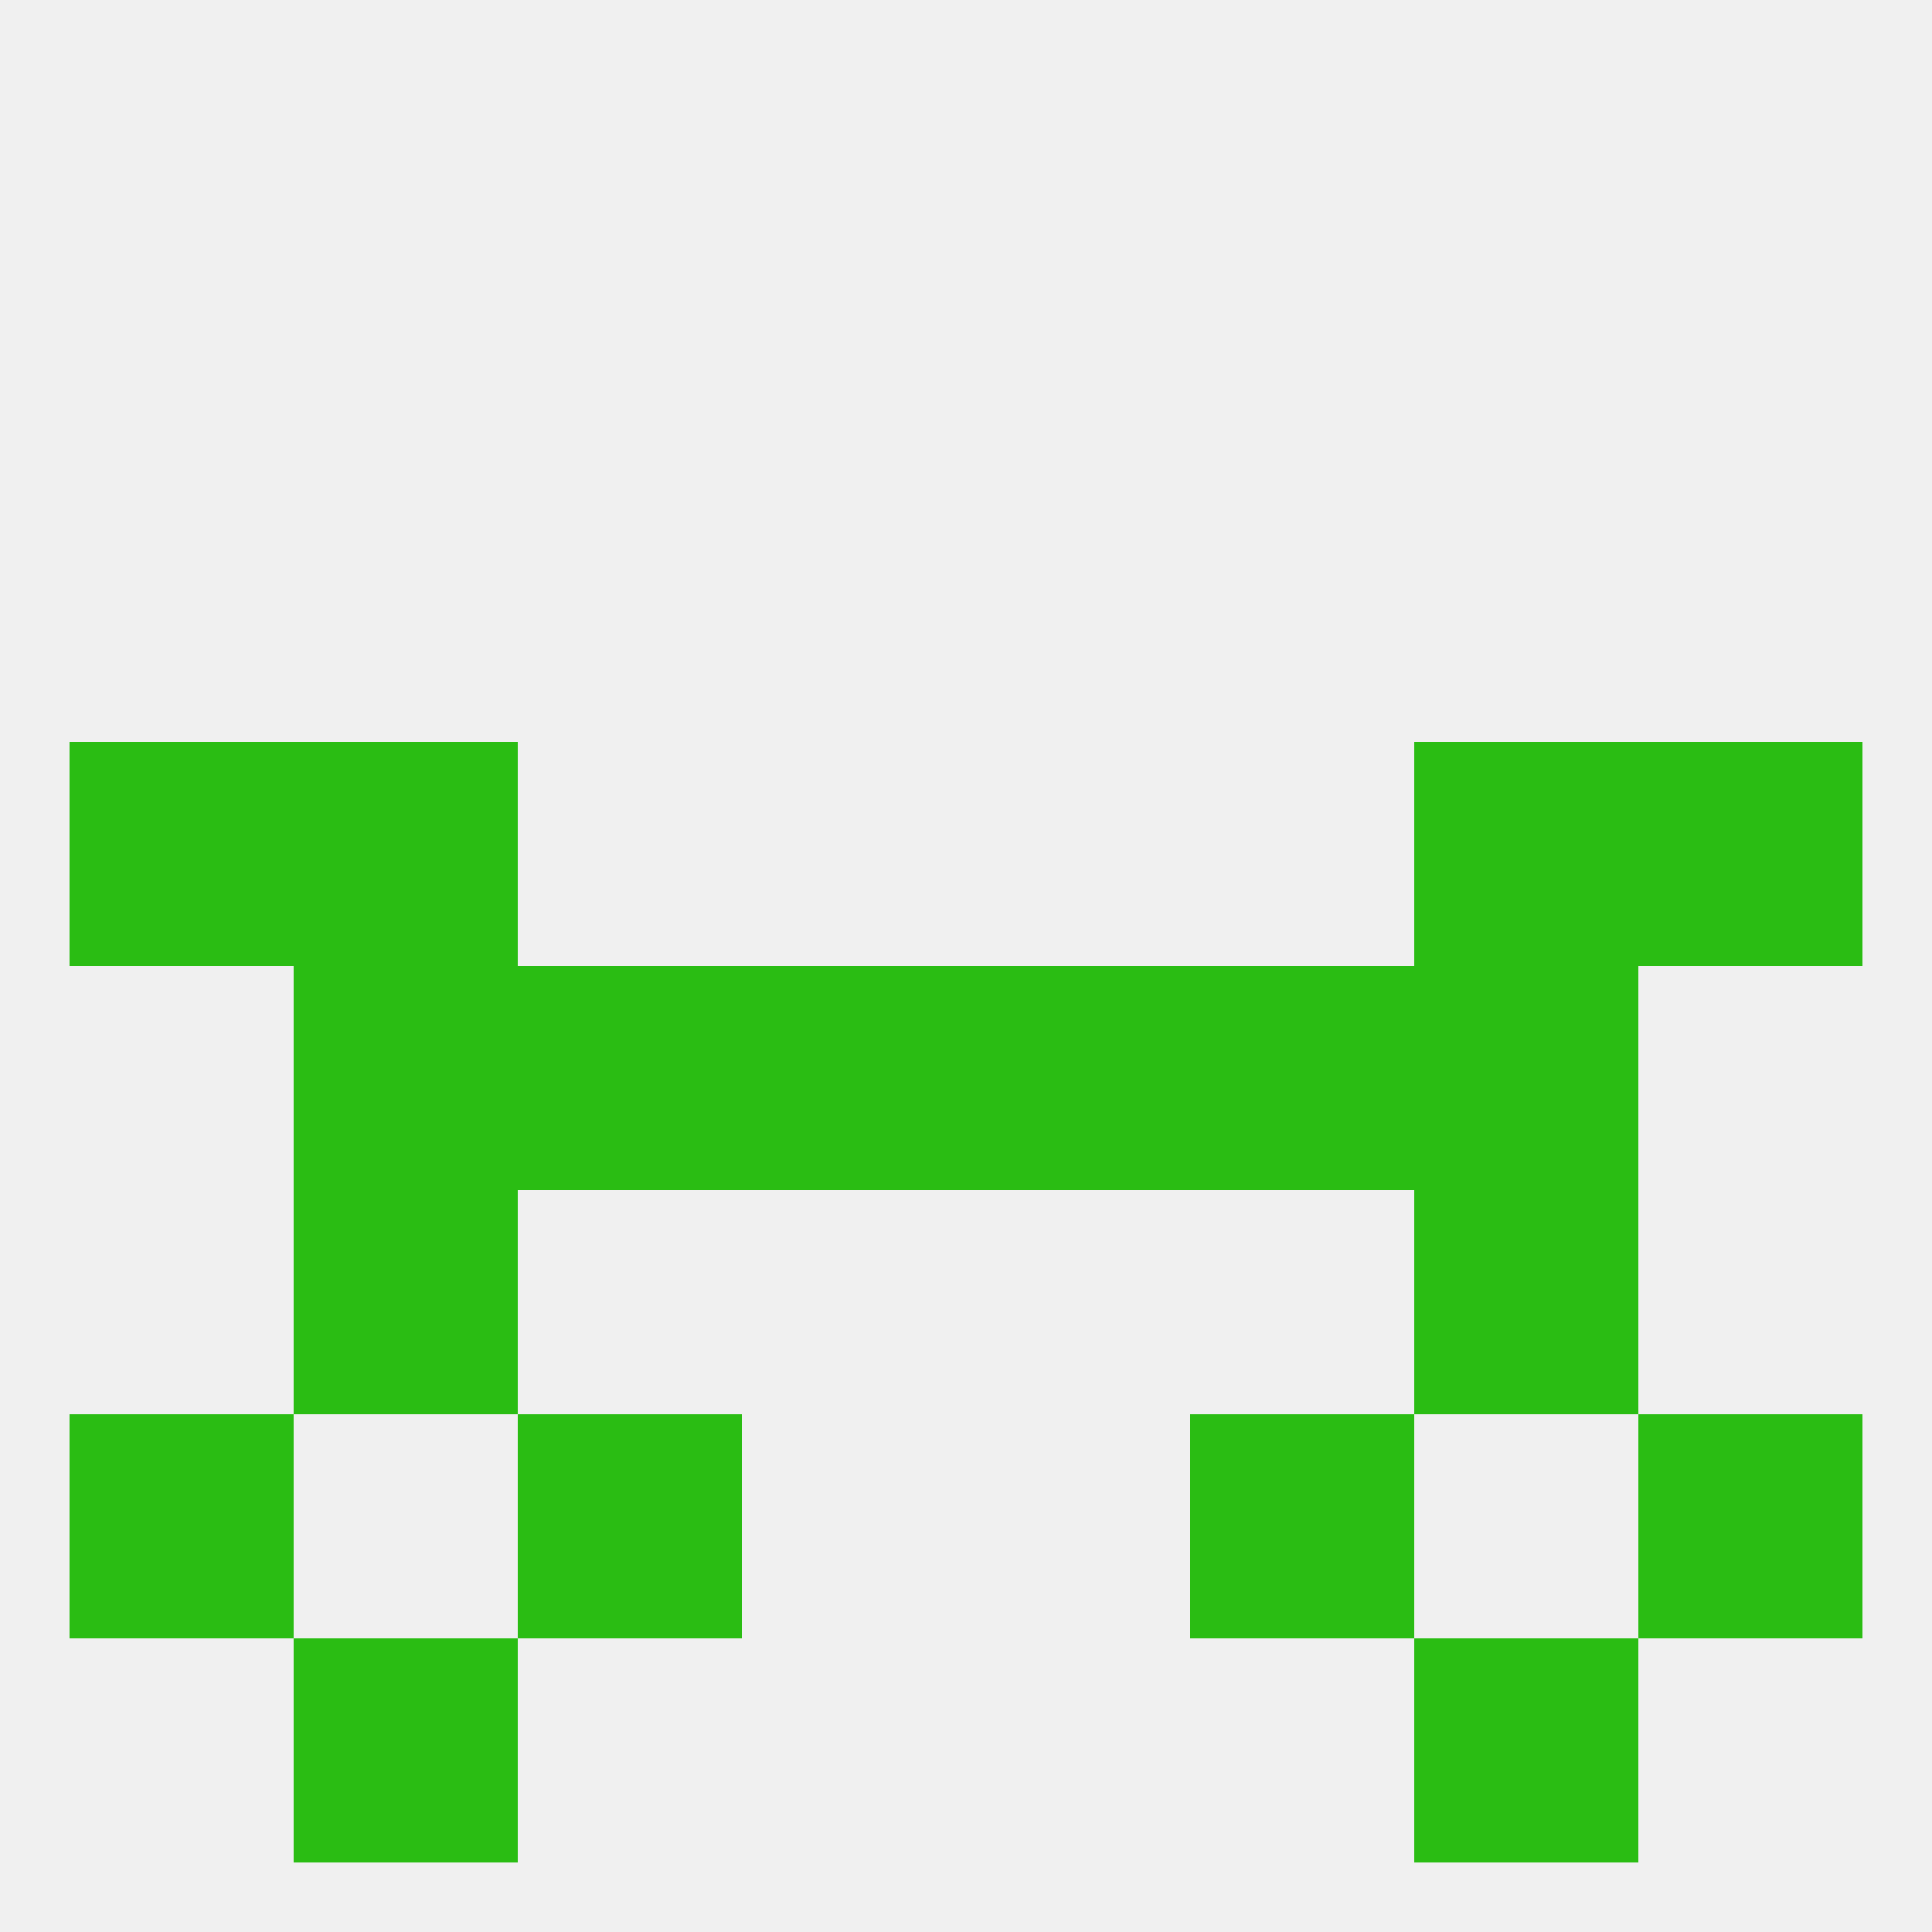
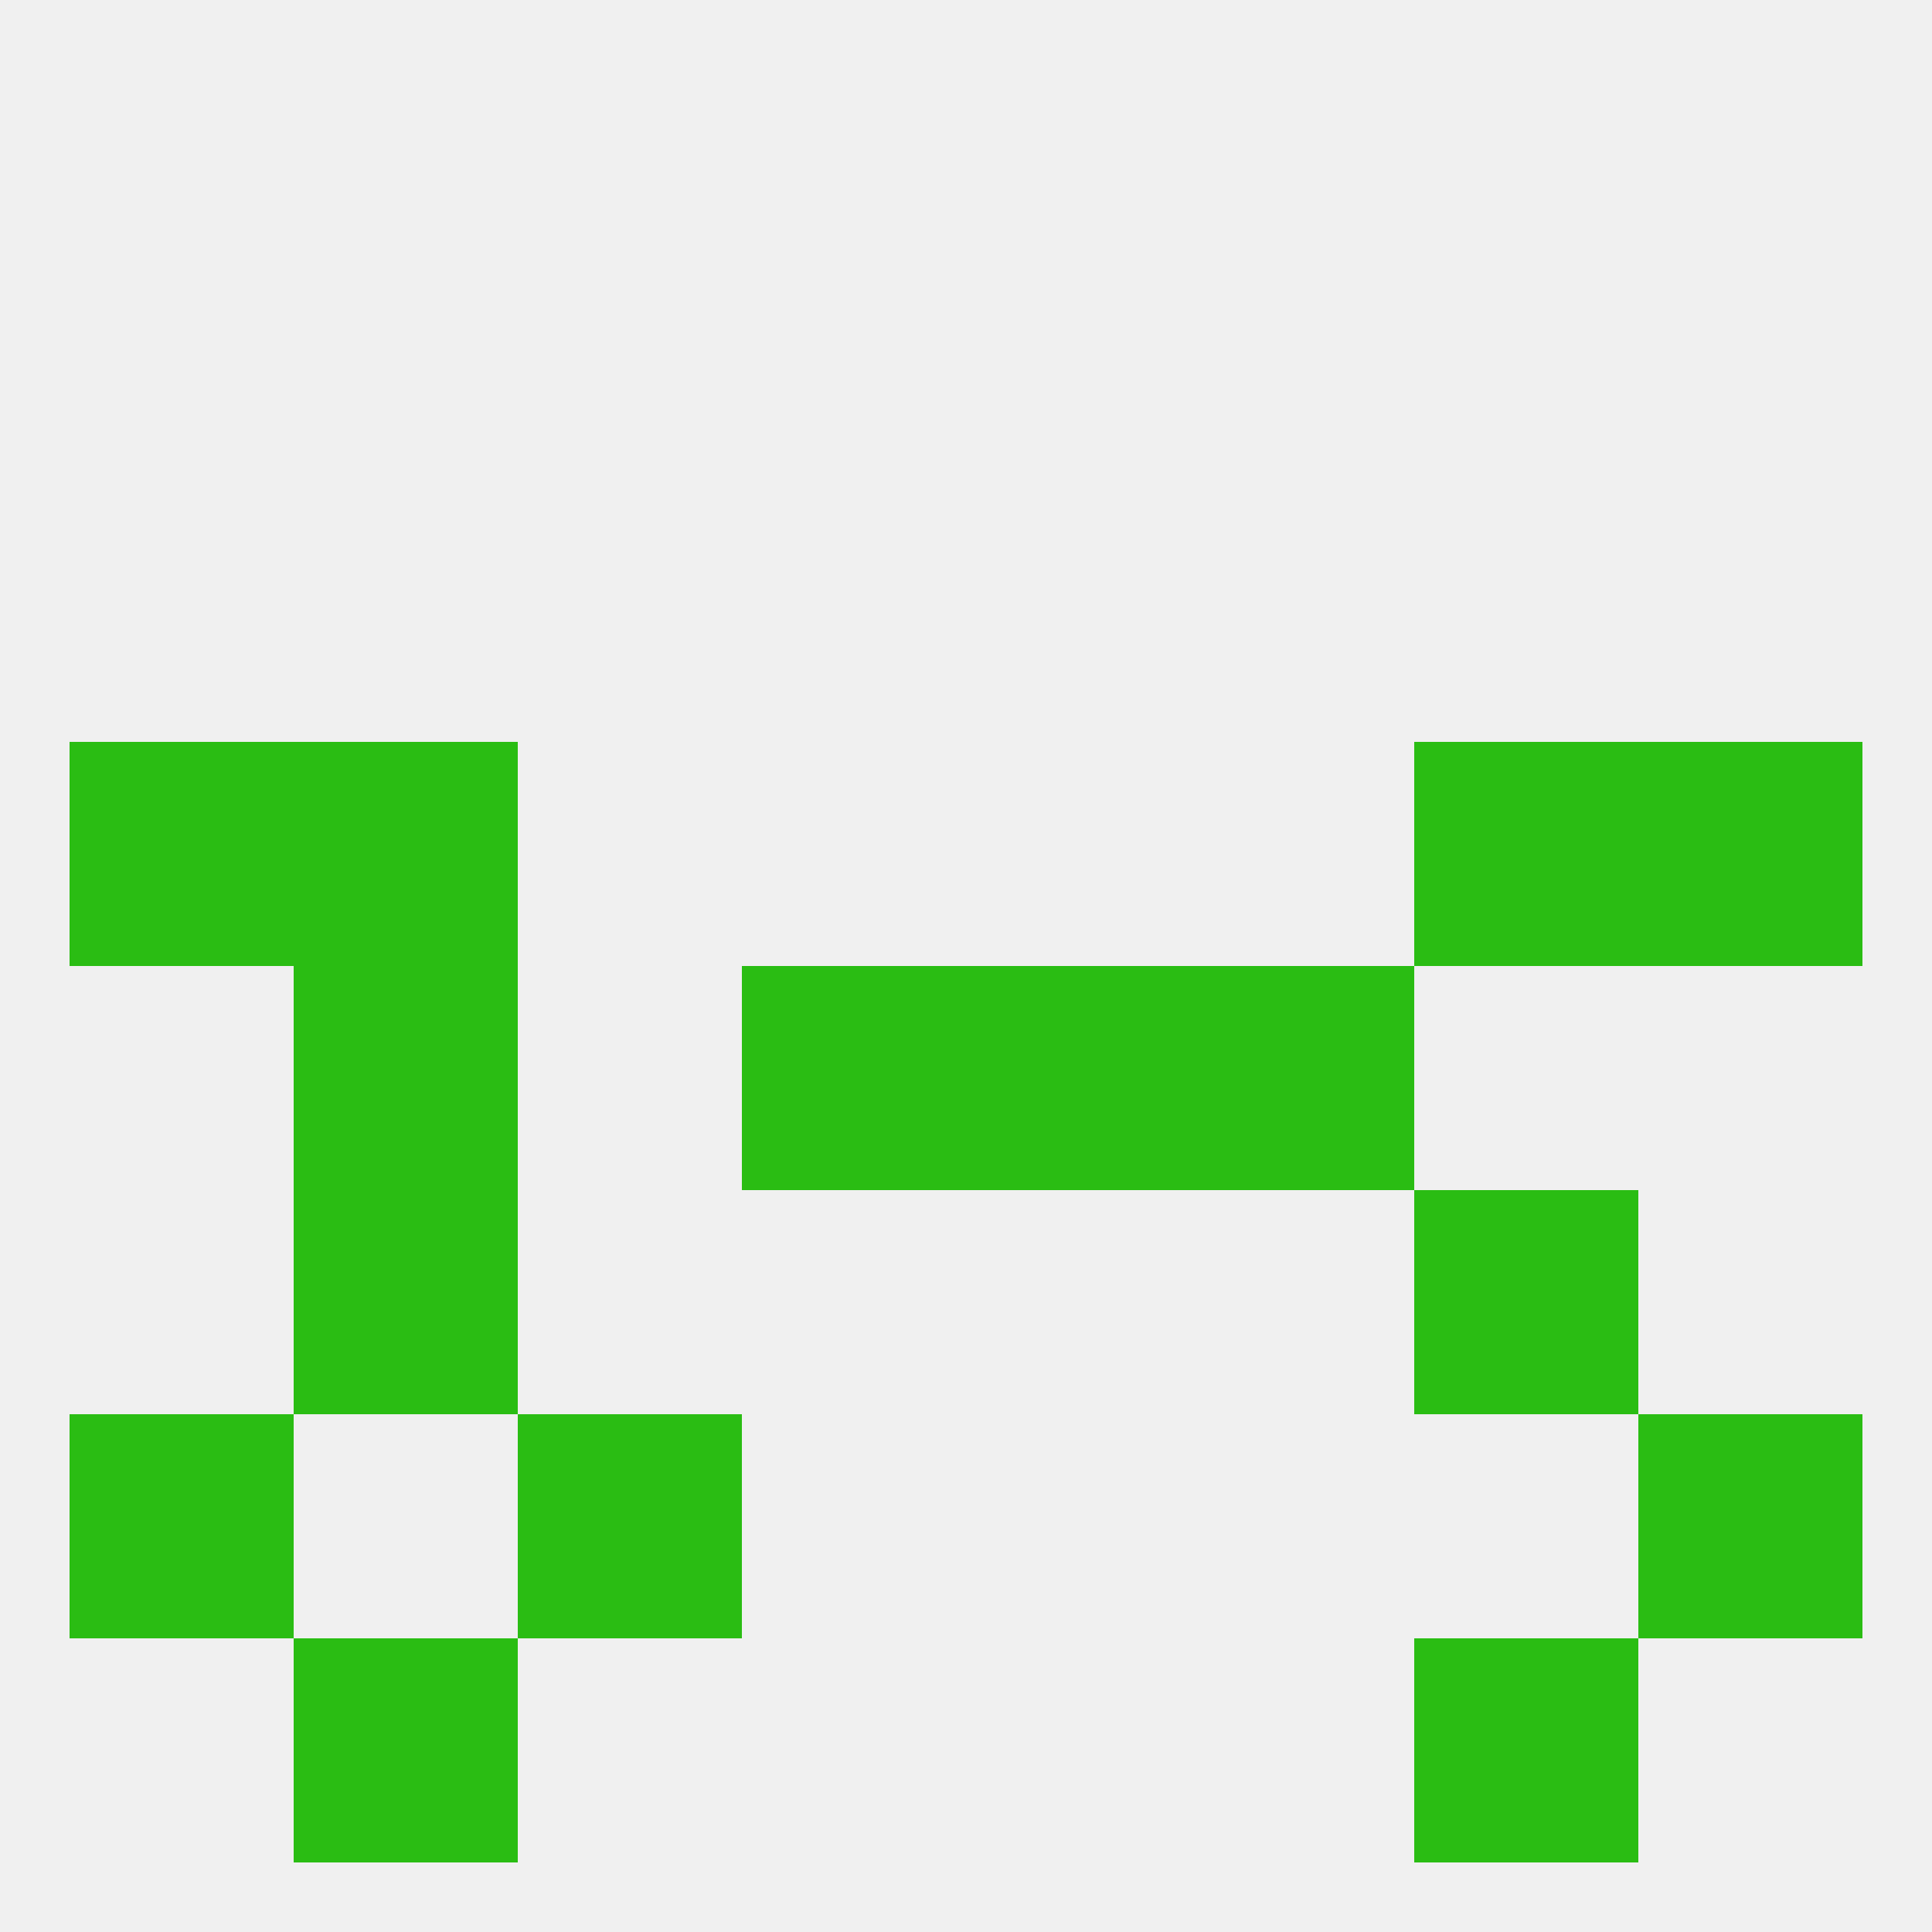
<svg xmlns="http://www.w3.org/2000/svg" version="1.1" baseprofile="full" width="250" height="250" viewBox="0 0 250 250">
  <rect width="100%" height="100%" fill="rgba(240,240,240,255)" />
-   <rect x="183" y="125" width="29" height="29" fill="rgba(42,189,19,255)" />
-   <rect x="67" y="125" width="29" height="29" fill="rgba(42,189,19,255)" />
  <rect x="154" y="125" width="29" height="29" fill="rgba(42,189,19,255)" />
  <rect x="96" y="125" width="29" height="29" fill="rgba(42,189,19,255)" />
  <rect x="125" y="125" width="29" height="29" fill="rgba(42,189,19,255)" />
  <rect x="38" y="125" width="29" height="29" fill="rgba(42,189,19,255)" />
  <rect x="38" y="154" width="29" height="29" fill="rgba(42,189,19,255)" />
  <rect x="183" y="154" width="29" height="29" fill="rgba(42,189,19,255)" />
  <rect x="9" y="96" width="29" height="29" fill="rgba(42,189,19,255)" />
  <rect x="212" y="96" width="29" height="29" fill="rgba(42,189,19,255)" />
  <rect x="38" y="96" width="29" height="29" fill="rgba(42,189,19,255)" />
  <rect x="183" y="96" width="29" height="29" fill="rgba(42,189,19,255)" />
  <rect x="67" y="183" width="29" height="29" fill="rgba(42,189,19,255)" />
-   <rect x="154" y="183" width="29" height="29" fill="rgba(42,189,19,255)" />
  <rect x="9" y="183" width="29" height="29" fill="rgba(42,189,19,255)" />
  <rect x="212" y="183" width="29" height="29" fill="rgba(42,189,19,255)" />
  <rect x="183" y="212" width="29" height="29" fill="rgba(42,189,19,255)" />
  <rect x="38" y="212" width="29" height="29" fill="rgba(42,189,19,255)" />
</svg>